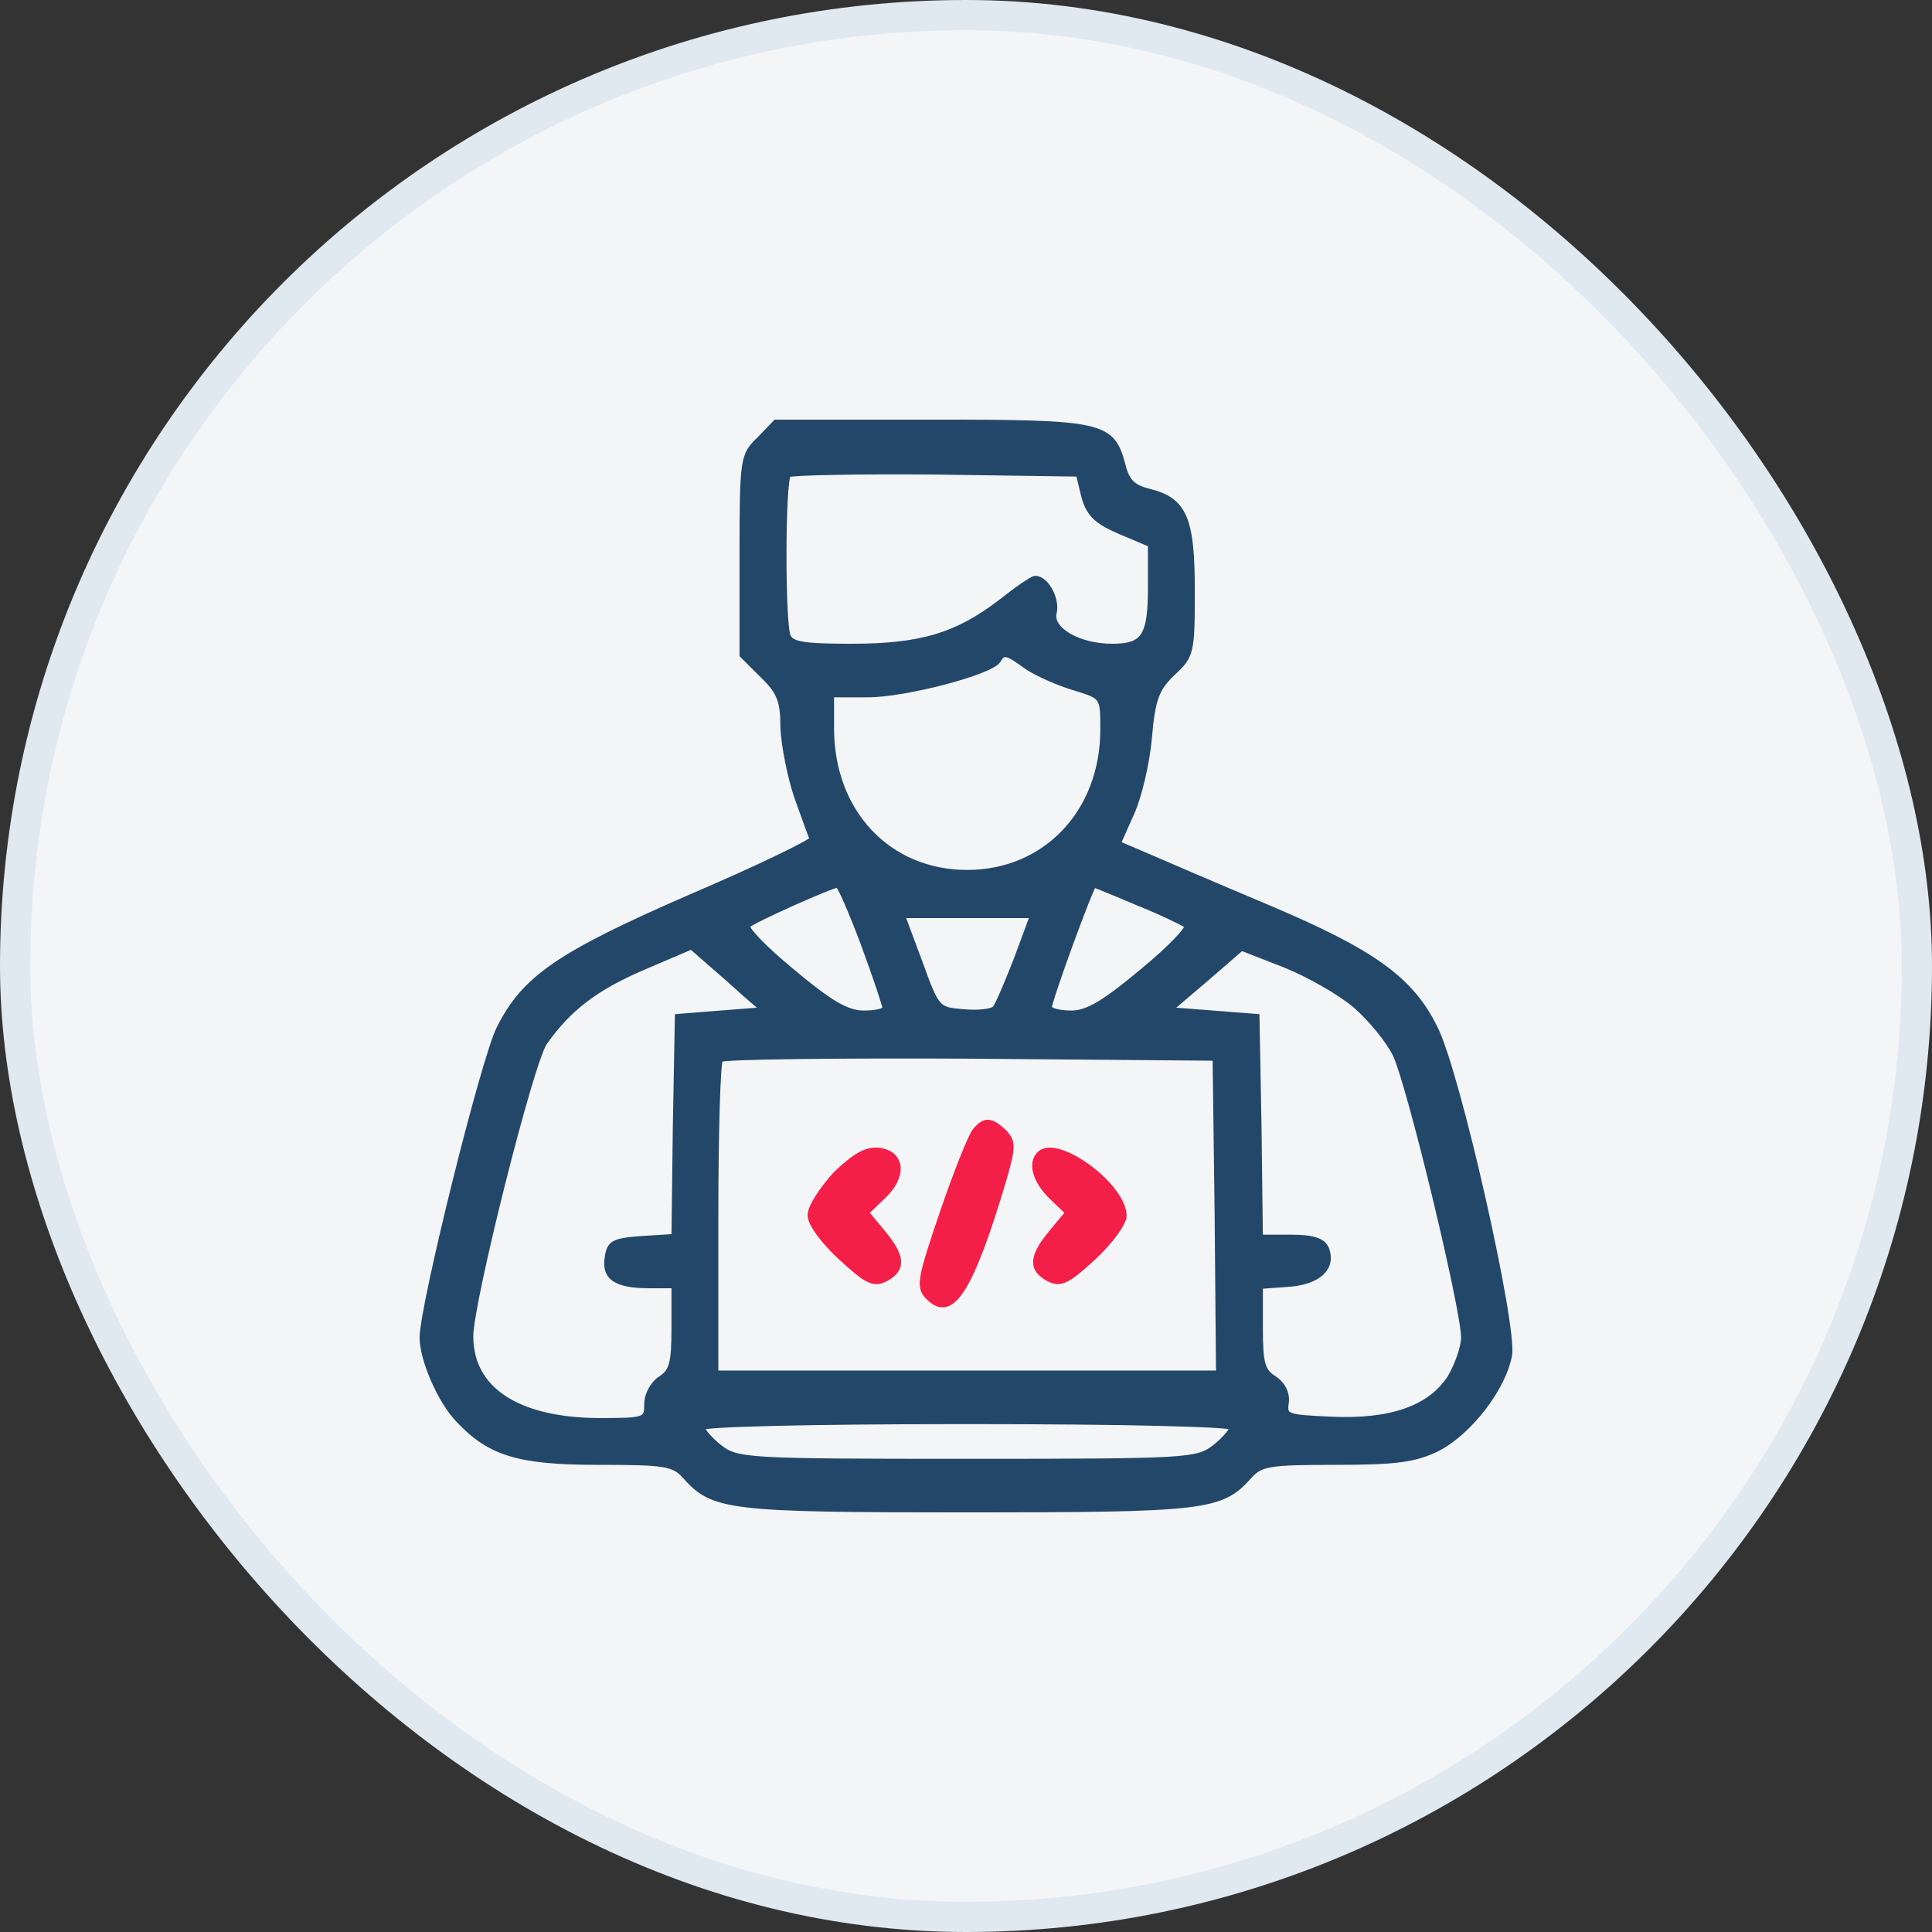
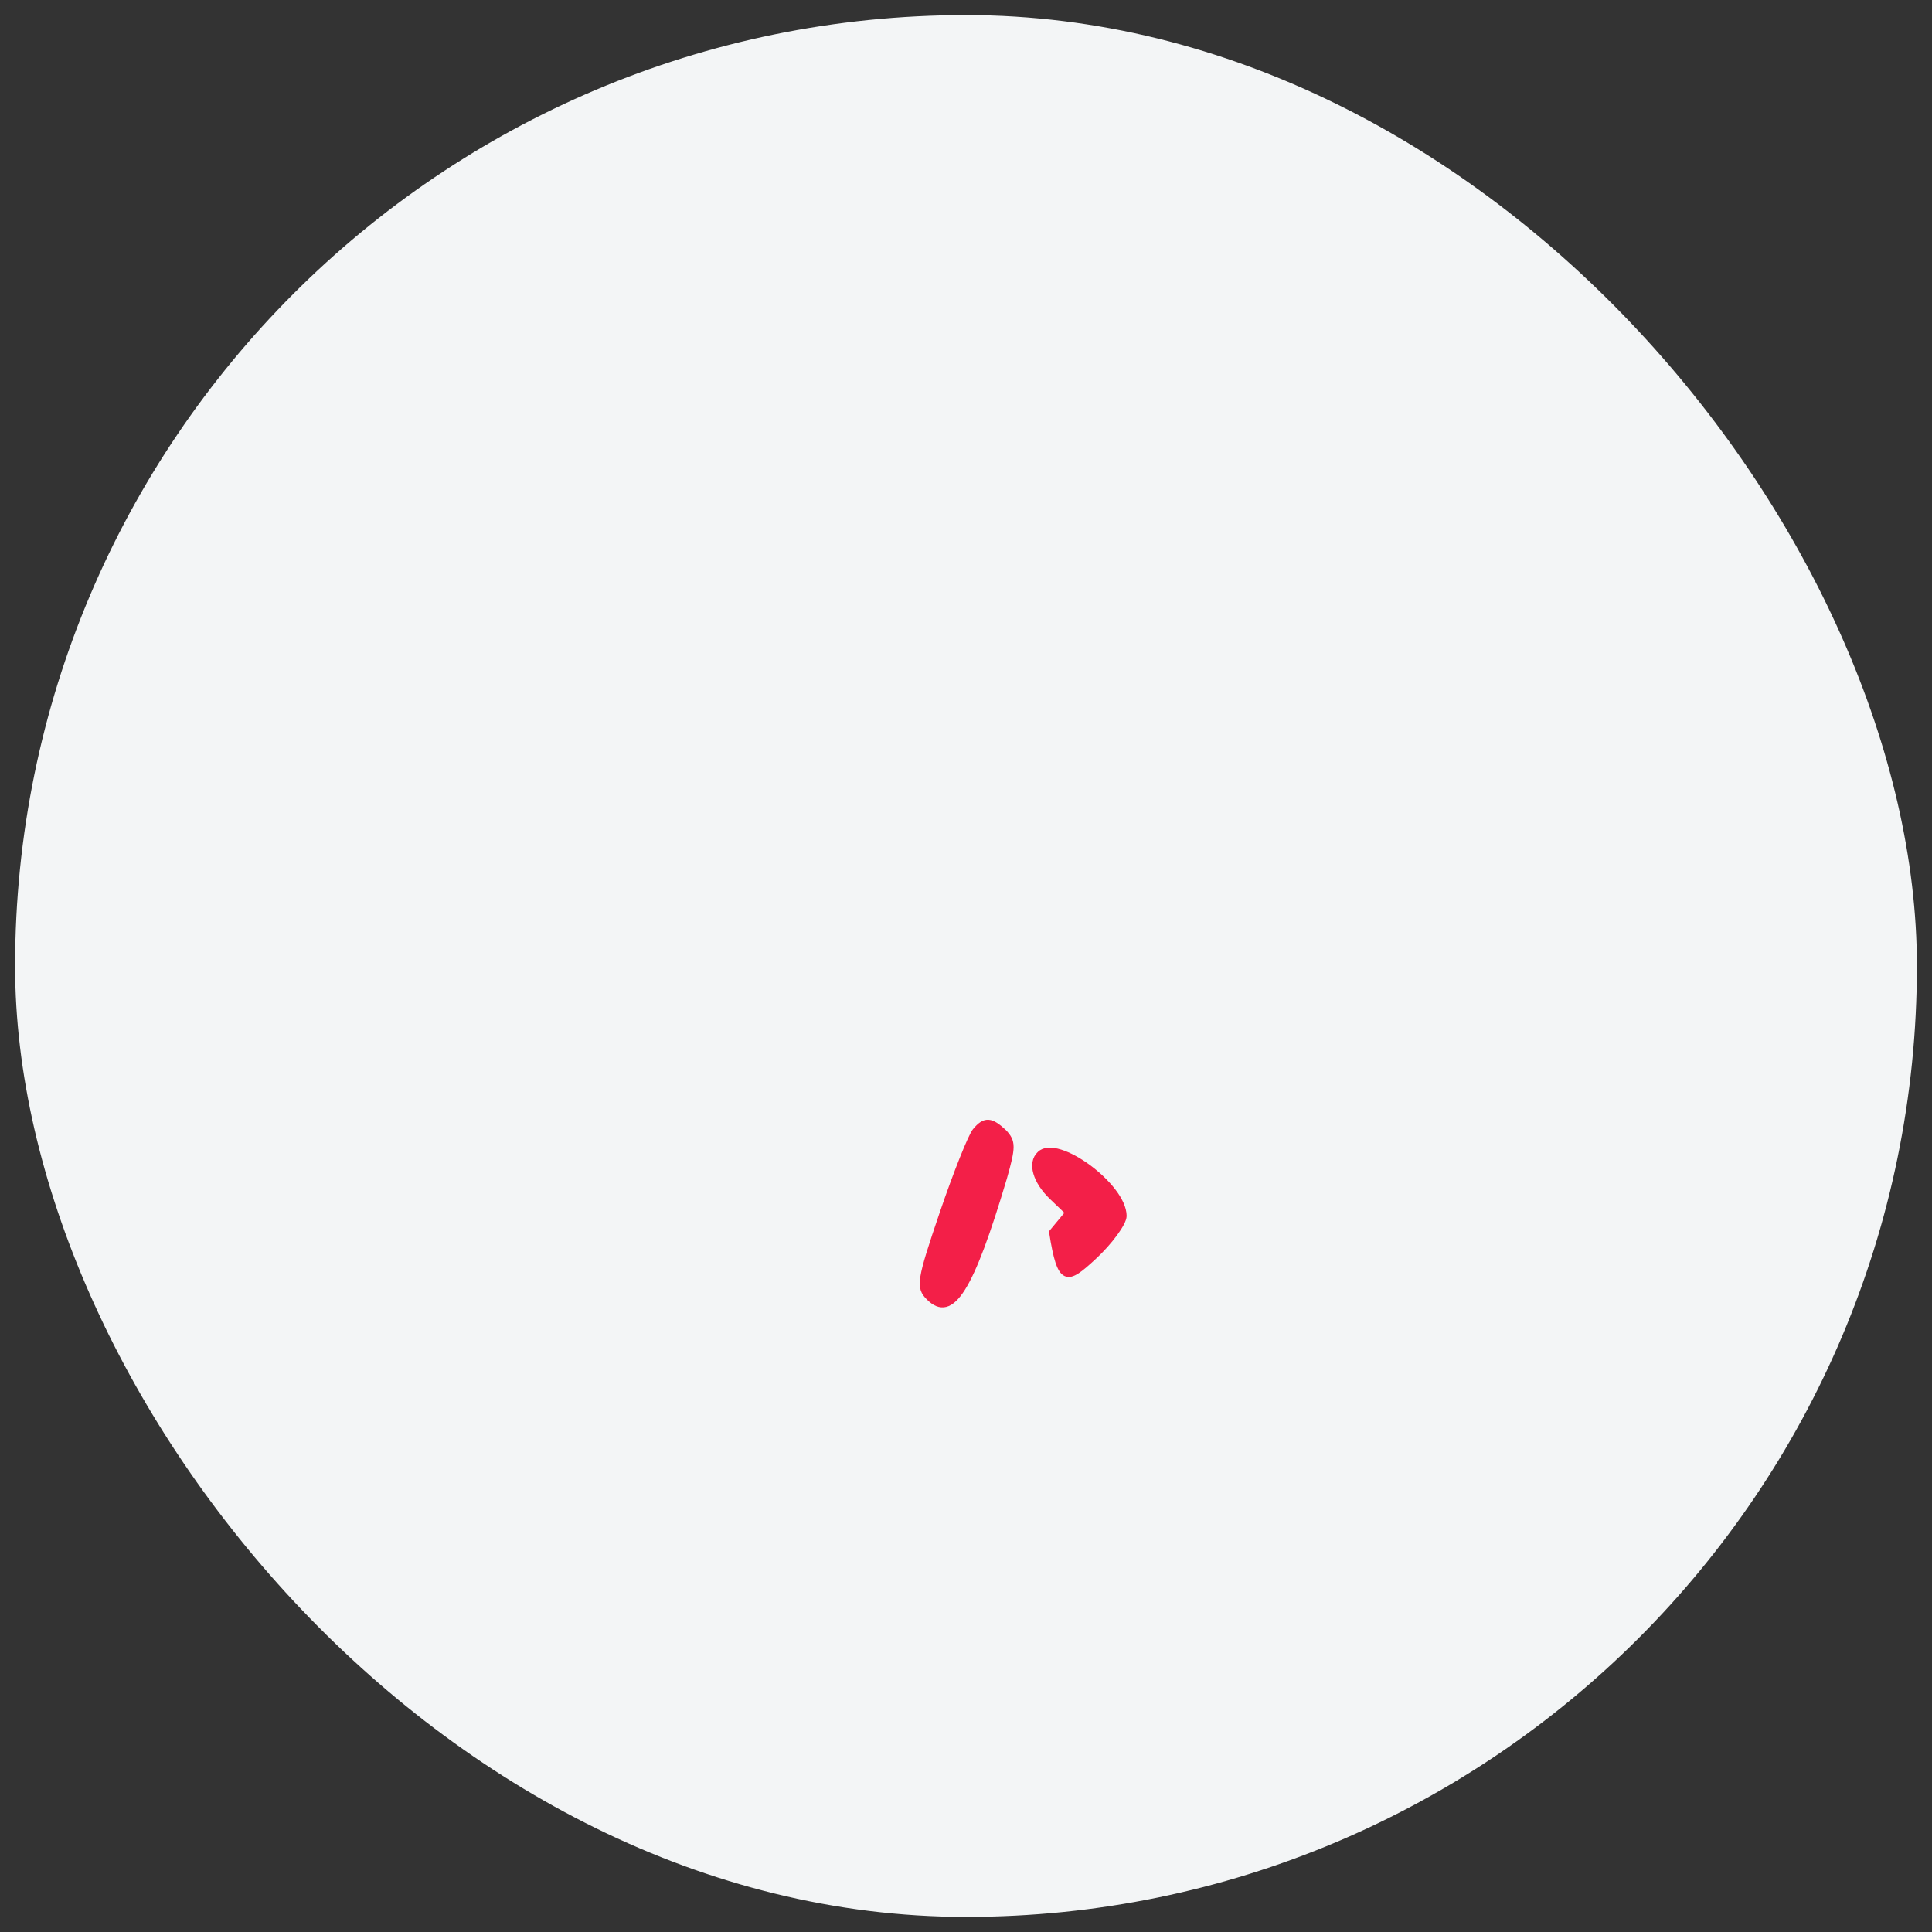
<svg xmlns="http://www.w3.org/2000/svg" width="64" height="64" viewBox="0 0 64 64" fill="none">
  <rect x="0" y="0" width="64" height="64" fill="#333333" stroke="none" />
  <rect x="0.5" y="0.5" width="63" height="63" rx="31.5" fill="#F3F5F6" />
-   <rect x="0.5" y="0.5" width="63" height="63" rx="31.5" stroke="#E0E8F0" />
-   <path d="M25.162 14.562C24.62 15.08 24.598 15.193 24.598 18.387V21.695L25.274 22.37C25.838 22.91 25.951 23.225 25.951 24.08C25.973 24.665 26.176 25.7 26.402 26.375C26.65 27.05 26.875 27.703 26.921 27.793C26.943 27.883 25.139 28.76 22.929 29.705C18.532 31.617 17.382 32.405 16.548 34.07C16.029 35.083 14 43.273 14 44.307C14 45.028 14.586 46.4 15.195 47.03C16.232 48.133 17.179 48.425 19.818 48.425C22.05 48.425 22.32 48.47 22.704 48.898C23.628 49.932 24.124 50 32.039 50C39.954 50 40.45 49.932 41.374 48.898C41.758 48.47 42.028 48.425 44.261 48.425C46.29 48.425 46.876 48.335 47.62 47.975C48.658 47.435 49.785 45.995 49.988 44.892C50.168 43.947 48.274 35.532 47.53 34.07C46.741 32.45 45.478 31.55 42.028 30.087C40.315 29.367 38.488 28.58 37.969 28.355L37.022 27.95L37.473 26.938C37.721 26.398 37.992 25.25 38.06 24.418C38.172 23.135 38.308 22.797 38.849 22.28C39.458 21.718 39.48 21.605 39.48 19.58C39.48 17.195 39.232 16.587 38.082 16.295C37.518 16.16 37.316 15.957 37.18 15.395C36.819 14.068 36.549 14 30.844 14H25.703L25.162 14.562ZM35.917 16.43C36.075 17.015 36.323 17.262 37.113 17.6L38.127 18.027V19.468C38.127 21.087 37.902 21.425 36.842 21.425C35.715 21.425 34.767 20.863 34.903 20.3C35.016 19.872 34.655 19.175 34.294 19.175C34.204 19.175 33.685 19.535 33.144 19.962C31.701 21.065 30.506 21.425 28.206 21.425C26.605 21.425 26.199 21.358 26.086 21.065C25.906 20.57 25.906 15.912 26.109 15.71C26.199 15.643 28.386 15.598 31.002 15.62L35.737 15.688L35.917 16.43ZM34.023 22.078C34.362 22.302 35.061 22.617 35.602 22.775C36.549 23.067 36.549 23.067 36.549 24.17C36.549 26.915 34.632 28.918 32.039 28.918C29.423 28.918 27.529 26.915 27.529 24.125V23H28.747C29.987 23 32.806 22.258 33.054 21.875C33.234 21.56 33.347 21.582 34.023 22.078ZM28.612 31.258C29.018 32.36 29.333 33.305 29.333 33.395C29.333 33.508 28.995 33.575 28.612 33.575C28.048 33.575 27.484 33.237 26.221 32.18C25.32 31.438 24.643 30.74 24.756 30.65C24.936 30.47 27.507 29.323 27.755 29.3C27.822 29.3 28.206 30.177 28.612 31.258ZM37.721 29.907C38.511 30.223 39.232 30.582 39.322 30.65C39.435 30.74 38.759 31.438 37.857 32.18C36.594 33.237 36.03 33.575 35.489 33.575C35.083 33.575 34.745 33.485 34.745 33.373C34.745 33.125 36.143 29.3 36.233 29.3C36.256 29.3 36.932 29.57 37.721 29.907ZM33.685 31.775C33.369 32.585 33.054 33.328 32.964 33.417C32.851 33.53 32.377 33.575 31.904 33.53C31.047 33.462 31.024 33.44 30.461 31.887L29.874 30.312H32.062H34.226L33.685 31.775ZM24.666 32.9L25.32 33.462L23.876 33.575L22.456 33.688L22.388 37.333L22.343 40.977L21.261 41.045C20.336 41.112 20.201 41.18 20.133 41.653C20.02 42.305 20.404 42.575 21.509 42.575H22.343V43.992C22.343 45.14 22.275 45.432 21.892 45.68C21.644 45.837 21.441 46.197 21.441 46.513C21.441 47.053 21.396 47.075 19.818 47.075C17.134 47.053 15.578 46.04 15.578 44.263C15.578 43.138 17.585 35.127 18.036 34.52C18.848 33.373 19.75 32.697 21.328 32.023L22.907 31.348L23.471 31.843C23.786 32.112 24.327 32.585 24.666 32.9ZM44.914 33.305C45.41 33.733 45.997 34.453 46.222 34.903C46.673 35.78 48.5 43.34 48.5 44.307C48.5 44.623 48.297 45.208 48.049 45.635C47.395 46.648 46.11 47.12 44.103 47.03C42.614 46.962 42.524 46.94 42.592 46.468C42.637 46.153 42.479 45.86 42.209 45.68C41.803 45.432 41.735 45.163 41.735 43.992V42.597L42.66 42.53C43.674 42.462 44.17 41.99 43.922 41.36C43.81 41.112 43.494 41 42.772 41H41.735L41.69 37.333L41.622 33.688L40.179 33.575L38.714 33.462L39.931 32.428L41.126 31.392L42.569 31.955C43.359 32.27 44.418 32.877 44.914 33.305ZM40.337 40.258L40.382 45.5H32.039H23.696V40.37C23.696 37.535 23.764 35.15 23.854 35.083C23.944 34.992 27.665 34.947 32.129 34.97L40.269 35.038L40.337 40.258ZM40.833 47.278C40.833 47.39 40.562 47.705 40.247 47.953C39.661 48.403 39.39 48.425 32.039 48.425C24.688 48.425 24.418 48.403 23.831 47.953C23.516 47.705 23.245 47.39 23.245 47.278C23.245 47.165 26.785 47.075 32.039 47.075C37.293 47.075 40.833 47.165 40.833 47.278Z" fill="#224769" stroke="#224769" stroke-width="0.2" />
  <path d="M32.31 37.467C32.175 37.624 31.678 38.862 31.227 40.189C30.461 42.439 30.438 42.642 30.777 42.979C31.521 43.722 32.152 42.732 33.257 39.019C33.55 37.984 33.55 37.827 33.257 37.512C32.828 37.107 32.626 37.084 32.31 37.467Z" fill="#F31F48" stroke="#F31F48" stroke-width="0.2" />
-   <path d="M27.687 38.908C27.236 39.403 26.852 39.988 26.852 40.258C26.852 40.528 27.281 41.113 27.867 41.653C28.724 42.441 28.949 42.553 29.333 42.351C29.919 42.036 29.896 41.631 29.22 40.821L28.679 40.168L29.242 39.628C29.942 38.976 29.896 38.211 29.107 38.121C28.701 38.076 28.318 38.301 27.687 38.908Z" fill="#F31F48" stroke="#F31F48" stroke-width="0.2" />
-   <path d="M34.448 38.233C34.132 38.525 34.313 39.133 34.854 39.65L35.395 40.168L34.854 40.82C34.177 41.63 34.155 42.035 34.741 42.35C35.124 42.553 35.35 42.44 36.207 41.653C36.77 41.135 37.221 40.505 37.221 40.28C37.221 39.29 35.012 37.67 34.448 38.233Z" fill="#F31F48" stroke="#F31F48" stroke-width="0.2" />
+   <path d="M34.448 38.233C34.132 38.525 34.313 39.133 34.854 39.65L35.395 40.168L34.854 40.82C35.124 42.553 35.35 42.44 36.207 41.653C36.77 41.135 37.221 40.505 37.221 40.28C37.221 39.29 35.012 37.67 34.448 38.233Z" fill="#F31F48" stroke="#F31F48" stroke-width="0.2" />
</svg>